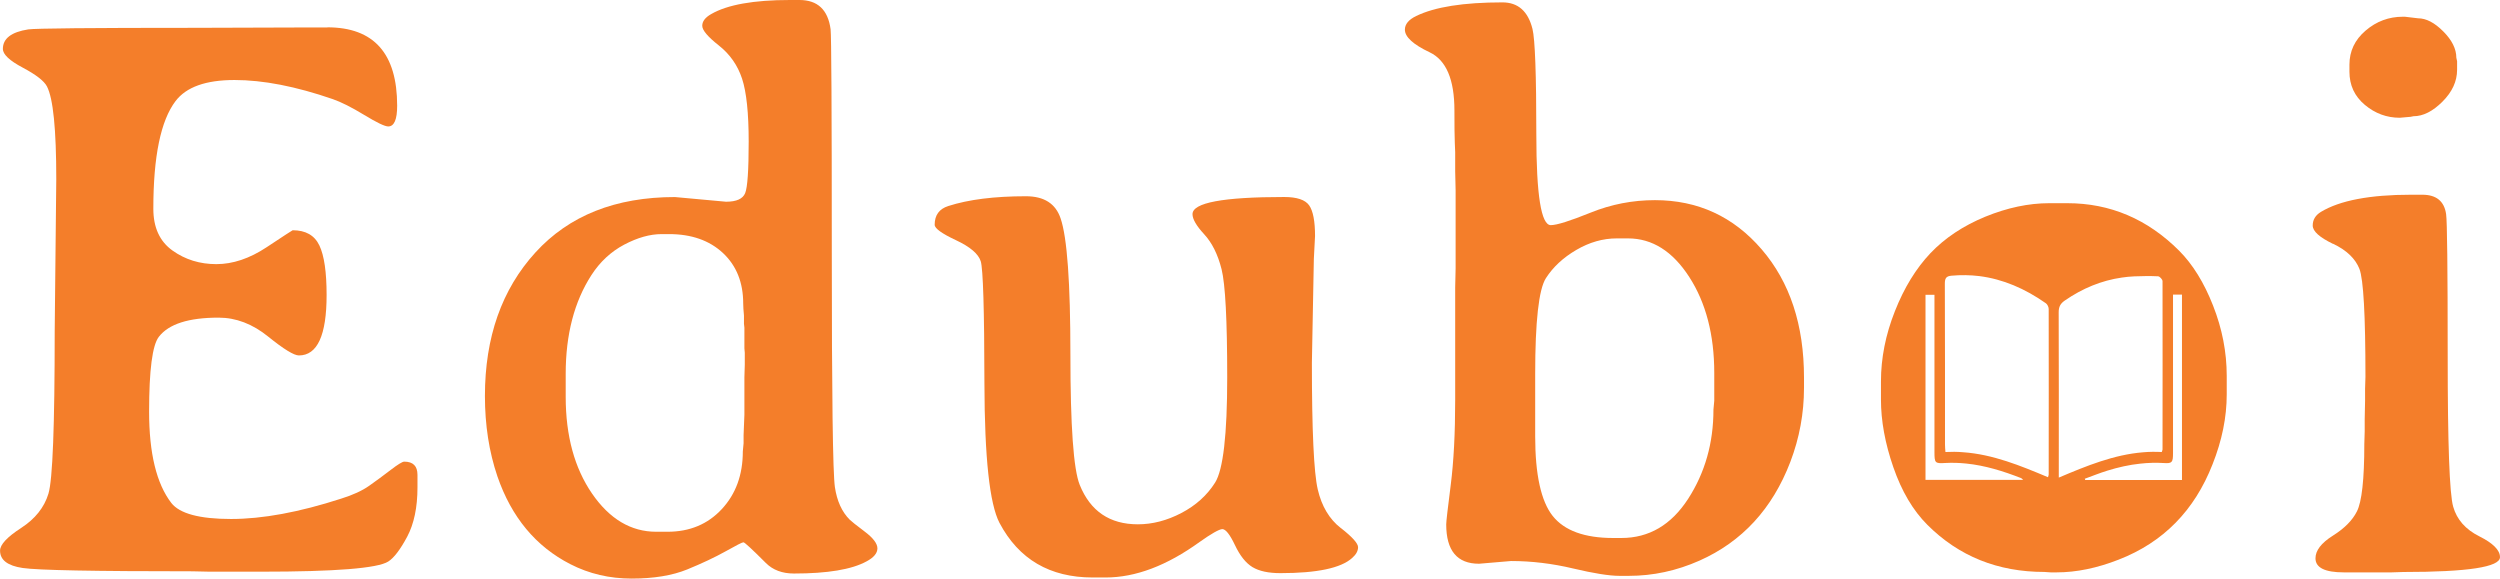
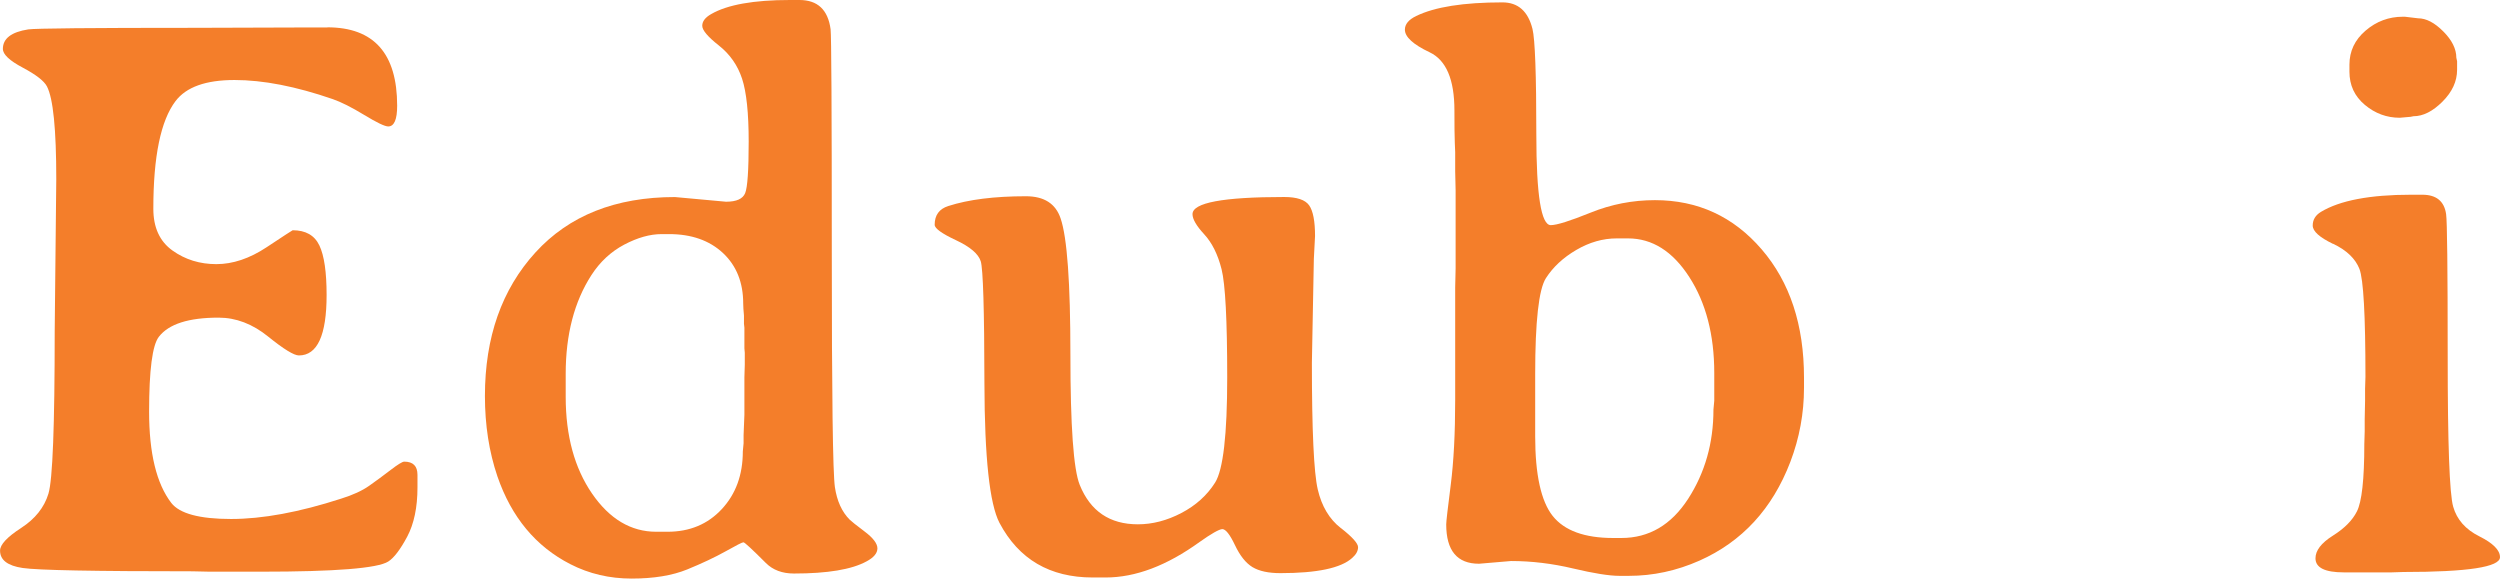
<svg xmlns="http://www.w3.org/2000/svg" id="Layer_1" viewBox="0 0 460.27 106.52">
  <defs>
    <style>.cls-1{fill:#f47e2a;}</style>
  </defs>
  <path class="cls-1" d="m60.26,5.03c8.57,0,12.86,4.81,12.86,14.44,0,2.54-.55,3.81-1.65,3.81-.62,0-2.1-.71-4.42-2.12-2.32-1.41-4.25-2.38-5.78-2.91-6.8-2.35-12.83-3.52-18.1-3.52s-8.88,1.29-10.85,3.88c-2.73,3.59-4.09,10.2-4.09,19.82,0,3.45,1.17,6.01,3.52,7.69,2.35,1.68,5.04,2.51,8.08,2.51s6.13-1.04,9.27-3.12c3.14-2.08,4.73-3.12,4.78-3.12,2.39,0,4.03.93,4.92,2.8.89,1.87,1.33,4.91,1.33,9.12,0,7.42-1.7,11.13-5.1,11.13-.91,0-2.8-1.16-5.67-3.48-2.87-2.32-5.91-3.48-9.12-3.48-5.51,0-9.17,1.17-10.99,3.52-1.2,1.53-1.8,6.13-1.8,13.79s1.36,13.26,4.09,16.81c1.53,1.96,5.2,2.95,10.99,2.95s12.54-1.24,20.26-3.74c2.15-.67,3.88-1.46,5.17-2.37,1.29-.91,2.61-1.88,3.95-2.91,1.34-1.03,2.18-1.54,2.51-1.54,1.63,0,2.44.81,2.44,2.44v2.3c0,3.69-.64,6.72-1.9,9.09-1.27,2.37-2.43,3.89-3.48,4.56-1.96,1.25-9.77,1.87-23.42,1.87h-9.48l-3.16-.07c-18.05,0-28.47-.2-31.24-.61-2.78-.41-4.17-1.47-4.17-3.2,0-1.1,1.29-2.49,3.88-4.17,2.59-1.68,4.26-3.78,5.03-6.32.77-2.54,1.15-12.47,1.15-29.81l.29-28.08c0-9.19-.57-14.89-1.72-17.09-.53-1.01-2.01-2.15-4.45-3.45-2.44-1.29-3.66-2.44-3.66-3.45,0-1.91,1.56-3.11,4.67-3.59,1.29-.19,11.47-.29,30.53-.29l21.55-.07h3.02Z" />
  <path class="cls-1" d="m159.2,97.87c-1.55-1.17-2.47-1.9-2.76-2.19-1.44-1.44-2.35-3.44-2.73-6-.38-2.56-.57-16.97-.57-43.24s-.08-39.95-.22-41.05c-.48-3.59-2.39-5.39-5.75-5.39h-1.72c-6.7,0-11.54.87-14.51,2.59-1.1.62-1.65,1.34-1.65,2.16s1.02,2.02,3.05,3.62c2.04,1.61,3.46,3.64,4.28,6.11.81,2.46,1.22,6.33,1.22,11.6s-.22,8.43-.65,9.48-1.6,1.58-3.52,1.58l-9.41-.86c-10.92,0-19.48,3.4-25.68,10.2-6.2,6.8-9.3,15.61-9.3,26.43,0,5.36.77,10.3,2.3,14.8,2.59,7.51,7.06,12.9,13.43,16.16,3.45,1.77,7.21,2.65,11.28,2.65s7.48-.56,10.23-1.68c2.76-1.13,5.11-2.24,7.08-3.34,1.96-1.1,3.05-1.66,3.27-1.66s1.59,1.27,4.13,3.81c1.29,1.29,3.01,1.94,5.17,1.94,6.18,0,10.63-.74,13.36-2.23,1.34-.71,2.01-1.52,2.01-2.4s-.78-1.92-2.34-3.09Zm-22.08-30.71l-.07,2.3v6.9l-.15,3.73v1.51l-.14,1.51c0,4.31-1.29,7.85-3.88,10.63-2.59,2.78-5.91,4.16-9.98,4.16h-2.09c-4.64,0-8.58-2.34-11.81-7.03-3.23-4.7-4.85-10.63-4.85-17.82v-4.23c0-7.23,1.58-13.29,4.74-18.18,1.58-2.44,3.59-4.31,6.03-5.6,2.45-1.29,4.74-1.94,6.9-1.94h1.36c4.12,0,7.43,1.16,9.92,3.48,2.49,2.33,3.73,5.43,3.73,9.31,0,.52.05,1.27.14,2.22v1.51l.08.72v3.81l.07.79v2.22Z" />
  <path class="cls-1" d="m246.87,97.22c2.11,1.65,3.16,2.83,3.16,3.52s-.36,1.35-1.08,1.98c-2.06,1.87-6.46,2.8-13.22,2.8-2.2,0-3.91-.37-5.14-1.11-1.22-.74-2.3-2.09-3.23-4.06-.93-1.96-1.71-2.94-2.33-2.94-.62.05-2.01.84-4.17,2.37-6.03,4.36-11.8,6.54-17.31,6.54h-2.37c-7.9,0-13.62-3.35-17.17-10.06-1.82-3.5-2.74-12.05-2.77-25.68-.02-13.62-.25-21.12-.68-22.48-.43-1.36-1.95-2.66-4.56-3.88-2.61-1.22-3.92-2.17-3.92-2.84,0-1.77.84-2.92,2.51-3.45,3.73-1.2,8.5-1.8,14.29-1.8,3.35,0,5.48,1.36,6.39,4.09,1.2,3.5,1.8,11.84,1.8,25.03s.57,21.2,1.72,24.03c1.96,4.84,5.53,7.25,10.7,7.25,2.68,0,5.35-.69,8.01-2.08,2.66-1.39,4.73-3.26,6.21-5.6,1.48-2.35,2.23-8.8,2.23-19.36s-.35-17.2-1.04-19.93c-.69-2.73-1.76-4.87-3.2-6.43-1.44-1.56-2.15-2.79-2.15-3.7,0-2.11,5.63-3.16,16.88-3.16,2.35,0,3.88.52,4.6,1.54.72,1.03,1.08,2.91,1.08,5.64l-.22,4.24-.36,19.11c0,12.45.36,20.22,1.08,23.31.72,3.09,2.13,5.46,4.24,7.11Z" />
  <path class="cls-1" d="m324.33,45.9c-5.19-6.03-11.74-9.05-19.64-9.05-4.12,0-8.07.77-11.85,2.3-3.78,1.53-6.23,2.3-7.33,2.3-1.77,0-2.66-5.56-2.66-16.66s-.24-17.6-.71-19.47c-.82-3.26-2.66-4.88-5.53-4.88-7.14,0-12.43.83-15.88,2.51-1.39.67-2.08,1.51-2.08,2.51,0,1.34,1.52,2.73,4.56,4.17,3.04,1.44,4.56,5,4.56,10.7,0,2.78.02,4.77.07,5.96l.07,1.73v3.52l.08,3.52v14.36l-.08,3.52v20.69c0,6.13-.27,11.35-.82,15.66-.55,4.31-.83,6.72-.83,7.25,0,4.84,2.01,7.25,6.04,7.25l5.89-.5c3.78,0,7.59.46,11.42,1.37,3.83.91,6.68,1.36,8.54,1.36h1.73c4.45,0,8.78-.93,13-2.8,7.85-3.49,13.43-9.55,16.73-18.17,1.68-4.41,2.52-8.96,2.52-13.65v-1.87c0-9.72-2.6-17.59-7.8-23.63Zm-8.72,27.87l-.15,1.65c0,6.13-1.55,11.6-4.66,16.42-3.12,4.81-7.21,7.21-12.29,7.21h-1.51c-5.26,0-8.97-1.35-11.13-4.05-2.15-2.71-3.23-7.61-3.23-14.69v-11.42c0-9.72.66-15.61,1.97-17.67,1.32-2.06,3.19-3.8,5.61-5.21,2.41-1.41,4.89-2.12,7.43-2.12h2.08c4.46,0,8.22,2.37,11.28,7.11s4.6,10.63,4.6,17.67v5.1Z" />
  <path class="cls-1" d="m429.53,44.9c-2.49-1.2-3.74-2.32-3.74-3.38s.5-1.89,1.51-2.51c3.5-2.11,9.03-3.16,16.59-3.16h2.08c2.58,0,4.05,1.2,4.38,3.59.19,1.29.29,10,.29,26.11s.33,25.35,1.01,27.73c.67,2.37,2.27,4.19,4.81,5.46,2.54,1.27,3.81,2.55,3.81,3.84,0,1.82-5.94,2.73-17.81,2.73l-2.16.07h-8.76c-3.5,0-5.24-.86-5.24-2.59,0-1.44,1.06-2.82,3.2-4.17,2.13-1.34,3.6-2.82,4.42-4.45.91-1.77,1.37-5.91,1.37-12.43l.07-2.3v-2.23l.07-3.38v-2.23l.07-2.23c0-11.35-.37-17.97-1.11-19.86-.74-1.89-2.36-3.44-4.85-4.63Z" />
  <path class="cls-1" d="m452.37,12.86c0,2.11-.9,4.06-2.69,5.85-1.8,1.8-3.58,2.69-5.35,2.69-.38.1-.69.14-.93.14l-1.58.14c-2.4,0-4.54-.79-6.43-2.37-1.89-1.58-2.84-3.61-2.84-6.11v-1.29c0-2.49.99-4.58,2.98-6.28,1.99-1.7,4.27-2.55,6.86-2.55h.36l2.44.29c1.48,0,3.03.8,4.63,2.41,1.6,1.6,2.41,3.22,2.41,4.85l.14.65v1.58Z" />
-   <path class="cls-1" d="m407.45,56.28c-1.66-4.24-3.75-7.61-6.25-10.12-5.83-5.83-12.7-8.75-20.58-8.75h-3.35c-3.78,0-7.7.83-11.77,2.49-4.05,1.67-7.41,3.9-10.08,6.7-2.66,2.81-4.85,6.37-6.56,10.71-1.71,4.32-2.56,8.63-2.56,12.92v3.35c0,3.87.75,8.03,2.28,12.44,1.53,4.42,3.61,7.95,6.26,10.6,5.79,5.79,12.97,8.68,21.54,8.68l1.16.08h1.1c3.64,0,7.45-.79,11.41-2.34,8.21-3.18,13.97-9.04,17.3-17.56,1.74-4.38,2.61-8.66,2.61-12.86v-3.42c0-4.37-.84-8.68-2.51-12.92Zm-52.95,32.07v-34.08h1.65v1.59c0,9.11,0,18.23,0,27.33,0,2.04.08,2.17,1.97,2.05,1.3-.07,2.59-.03,3.86.1,3.47.35,6.82,1.39,10.14,2.69.09.04.17.14.36.32h-17.98Zm22.68-.99c0,.12-.05.24-.13.5-5.07-2.13-10.16-4.22-15.64-4.6-1.06-.09-2.14-.1-3.24-.04-.04-.54-.08-.94-.08-1.37,0-9.85.01-19.7-.03-29.55-.01-1.02.2-1.45,1.2-1.54,1.76-.16,3.48-.13,5.14.07,4.36.55,8.43,2.31,12.27,5.01.27.19.51.69.51,1.04.02,10.17.01,20.32,0,30.48Zm1.84-29.83c-.01-1.05.33-1.64,1.1-2.18,3.27-2.26,6.77-3.71,10.54-4.25.75-.11,1.52-.19,2.29-.22,1.47-.06,2.93-.08,4.38-.01.3.02.81.58.81.89.03,10.34,0,20.67,0,31,0,.08-.05.17-.14.46-1.17-.06-2.31-.05-3.44.05-5.35.43-10.38,2.48-15.52,4.66v-1.62c0-9.58.02-19.18-.02-28.78Zm22.7,30.84h-17.81c-.03-.07-.05-.15-.08-.23,1.38-.5,2.75-1.06,4.15-1.49,2-.62,4.03-1.08,6.07-1.29,1.43-.16,2.88-.2,4.34-.11,1.51.1,1.68-.11,1.68-1.83v-29.18h1.65v34.13Z" />
</svg>